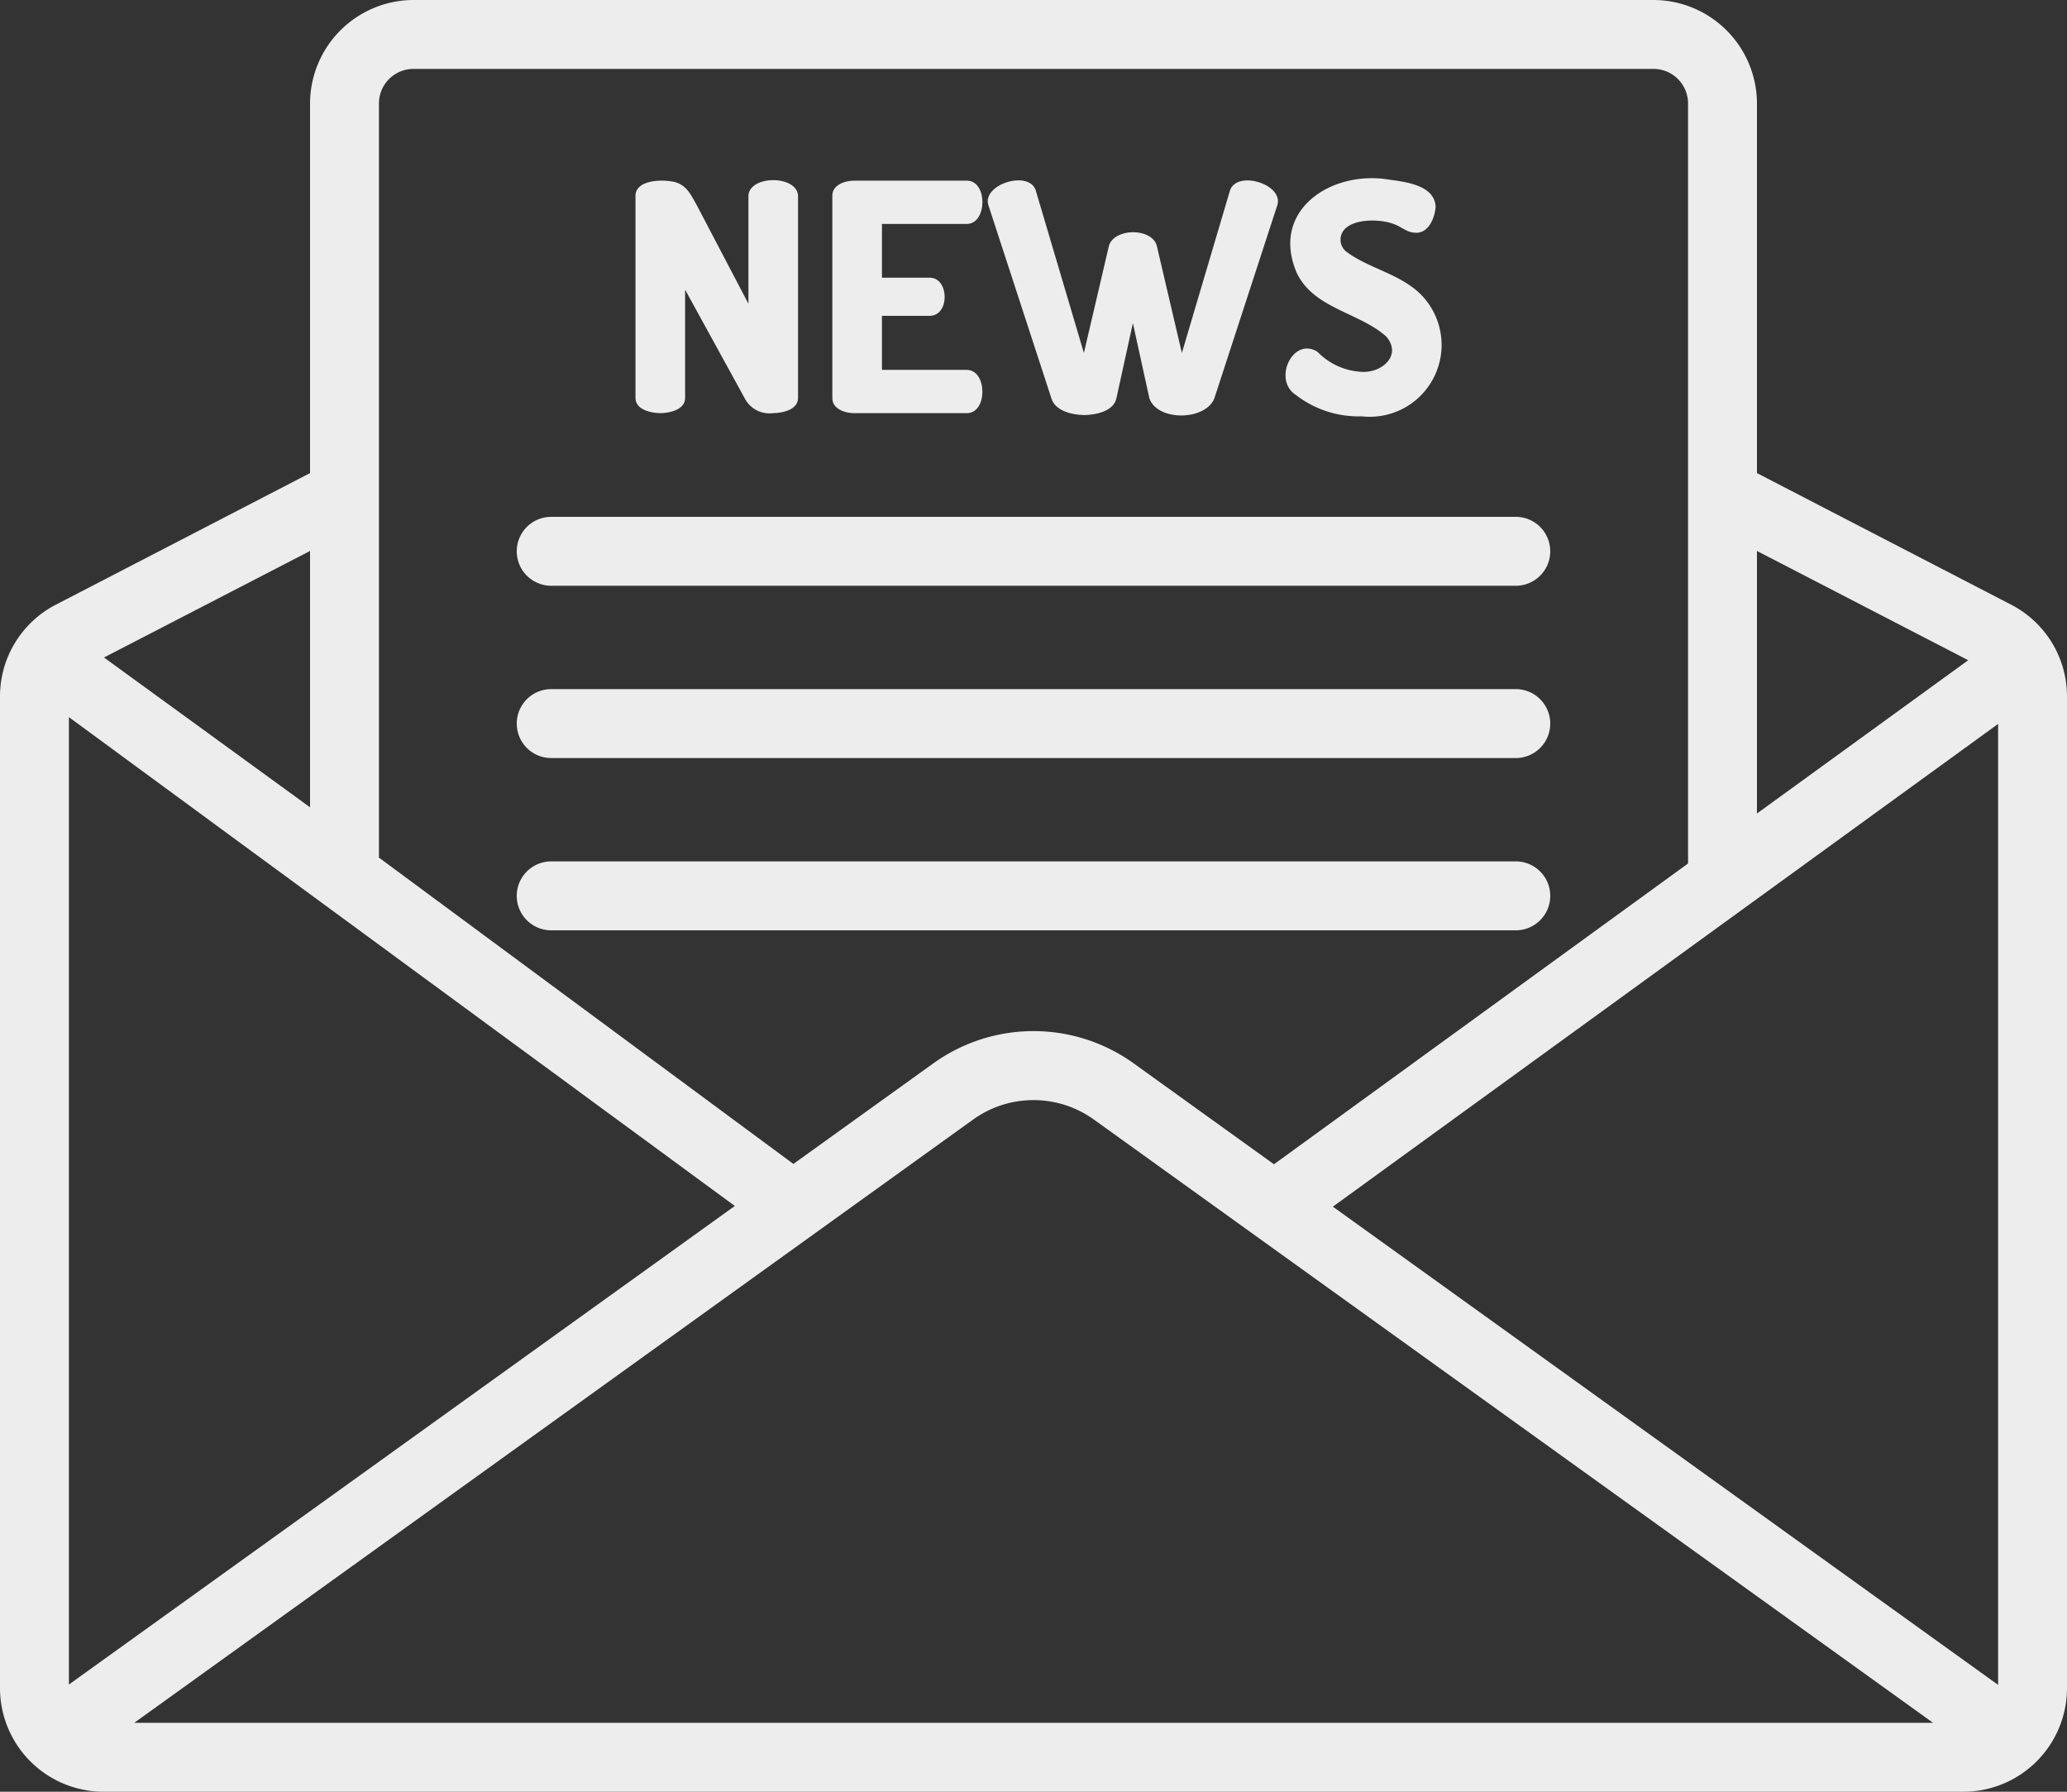
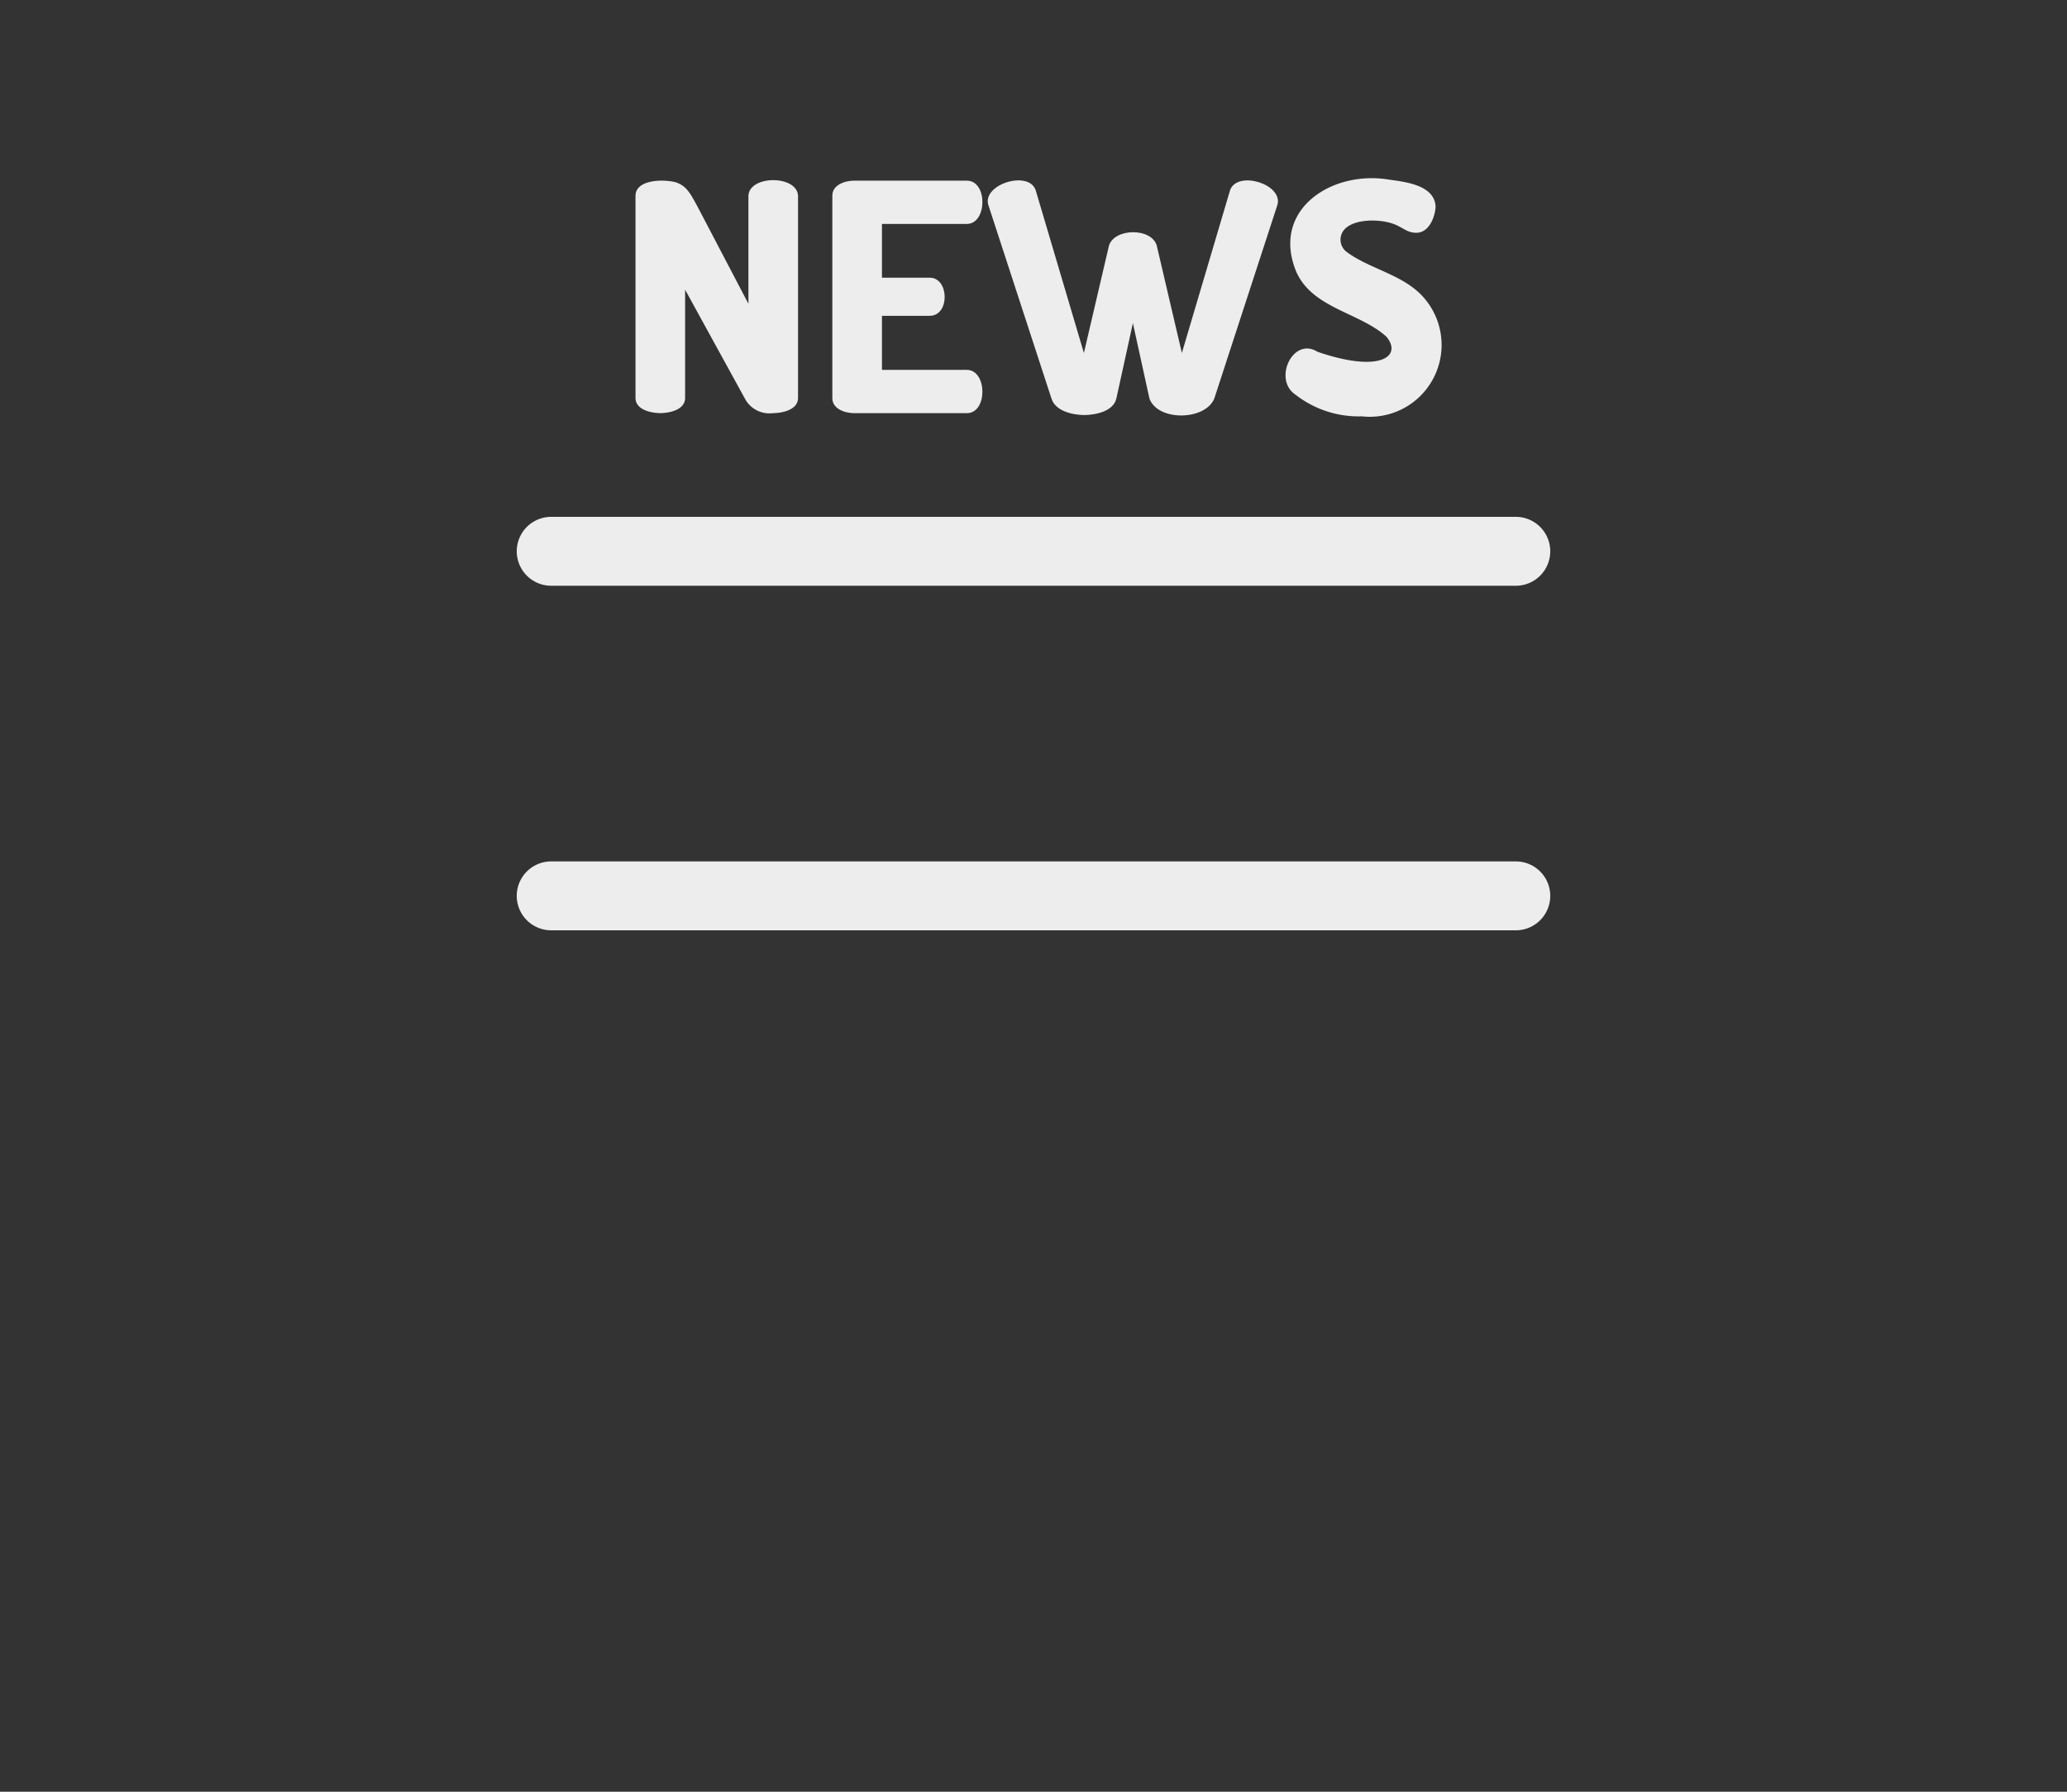
<svg xmlns="http://www.w3.org/2000/svg" fill="#ededed" height="52" preserveAspectRatio="xMidYMid meet" version="1" viewBox="2.0 6.0 60.0 52.0" width="60" zoomAndPan="magnify">
  <rect x="2.0" y="6.0" width="60.0" height="52.0" fill="#333333" stroke="none" />
  <g id="change1_1">
-     <path d="M60.38,23.55,53,19.73V9a3.009,3.009,0,0,0-3-3H14a3.009,3.009,0,0,0-3,3V19.73L3.62,23.55A2.995,2.995,0,0,0,2,26.22V55a3.009,3.009,0,0,0,3,3H59a3.009,3.009,0,0,0,3-3V26.22A2.995,2.995,0,0,0,60.38,23.55ZM53,21.99l6.133,3.171L53,29.61ZM13,9a1.003,1.003,0,0,1,1-1H50a1.003,1.003,0,0,1,1,1V31.06L38.98,39.79l-4.06-2.92a4.984,4.984,0,0,0-5.84,0l-4.05,2.91L13,30.89ZM11,21.99v7.44L5.019,25.082ZM4,54.889v-28.076L23.33,41ZM5.897,56,30.25,38.49a3.003,3.003,0,0,1,3.5,0L58.112,56ZM60,54.899,40.69,41.02,60,27.01Z" fill="inherit" />
    <path d="M20.447,17.547V11.686c-.001-.35.428-.437.721-.443a1.814,1.814,0,0,1,.429.042c.328.1.435.322.633.678l1.495,2.853V11.676c.04-.597,1.401-.597,1.44,0v5.871c0.0.34-.432.439-.721.443a.808.808,0,0,1-.803-.388l-1.754-3.194v3.139c.001.34-.432.439-.72.443C20.879,17.986,20.447,17.887,20.447,17.547Z" fill="inherit" />
    <path d="M26.161,17.547V11.686c-.008-.317.36-.442.628-.443h3.286c.598.015.581,1.241,0,1.256H27.601v1.56h1.385c.573-.001.589,1.108,0,1.107H27.601v1.569h2.474c.581.015.598,1.24,0,1.256H26.789C26.52,17.988,26.153,17.865,26.161,17.547Z" fill="inherit" />
    <path d="M32.521,17.565l-1.837-5.631c-.151-.59,1.162-.995,1.376-.425l1.403,4.735.729-3.12c.167-.509,1.23-.517,1.385,0l.73,3.12L37.709,11.51c.226-.569,1.525-.166,1.375.425l-1.836,5.631c-.264.645-1.641.667-1.883,0l-.48-2.188-.48,2.188c-.084.368-.59.476-.932.48C33.121,18.042,32.631,17.927,32.521,17.565Z" fill="inherit" />
-     <path d="M42.242,15.77c-.774-.702-2.139-.817-2.613-1.879-.748-1.807,1.034-2.96,2.695-2.677.493.067,1.318.164,1.348.784-.015.298-.193.77-.572.757-.265-.001-.404-.174-.67-.263-.373-.135-1.149-.157-1.426.193a.445.445,0,0,0,.064.609c.645.495,1.597.655,2.193,1.27A2.084,2.084,0,0,1,41.531,18.083a2.976,2.976,0,0,1-1.92-.624c-.672-.439-.082-1.697.631-1.25A1.918,1.918,0,0,0,41.502,16.79C42.087,16.843,42.712,16.327,42.242,15.77Z" fill="inherit" />
+     <path d="M42.242,15.77c-.774-.702-2.139-.817-2.613-1.879-.748-1.807,1.034-2.96,2.695-2.677.493.067,1.318.164,1.348.784-.015.298-.193.77-.572.757-.265-.001-.404-.174-.67-.263-.373-.135-1.149-.157-1.426.193a.445.445,0,0,0,.064.609c.645.495,1.597.655,2.193,1.27A2.084,2.084,0,0,1,41.531,18.083a2.976,2.976,0,0,1-1.92-.624c-.672-.439-.082-1.697.631-1.25C42.087,16.843,42.712,16.327,42.242,15.77Z" fill="inherit" />
    <path d="M17,22a1.0 1,0,0,1,1-1H46a1,1,0,0,1,0,2H18A1.0 1,0,0,1,17,22Z" fill="inherit" />
-     <path d="M17,27a1.0 1,0,0,1,1-1H46a1,1,0,0,1,0,2H18A1.0 1,0,0,1,17,27Z" fill="inherit" />
    <path d="M46,33H18a1,1,0,0,1,0-2H46a1,1,0,0,1,0,2Z" fill="inherit" />
  </g>
</svg>